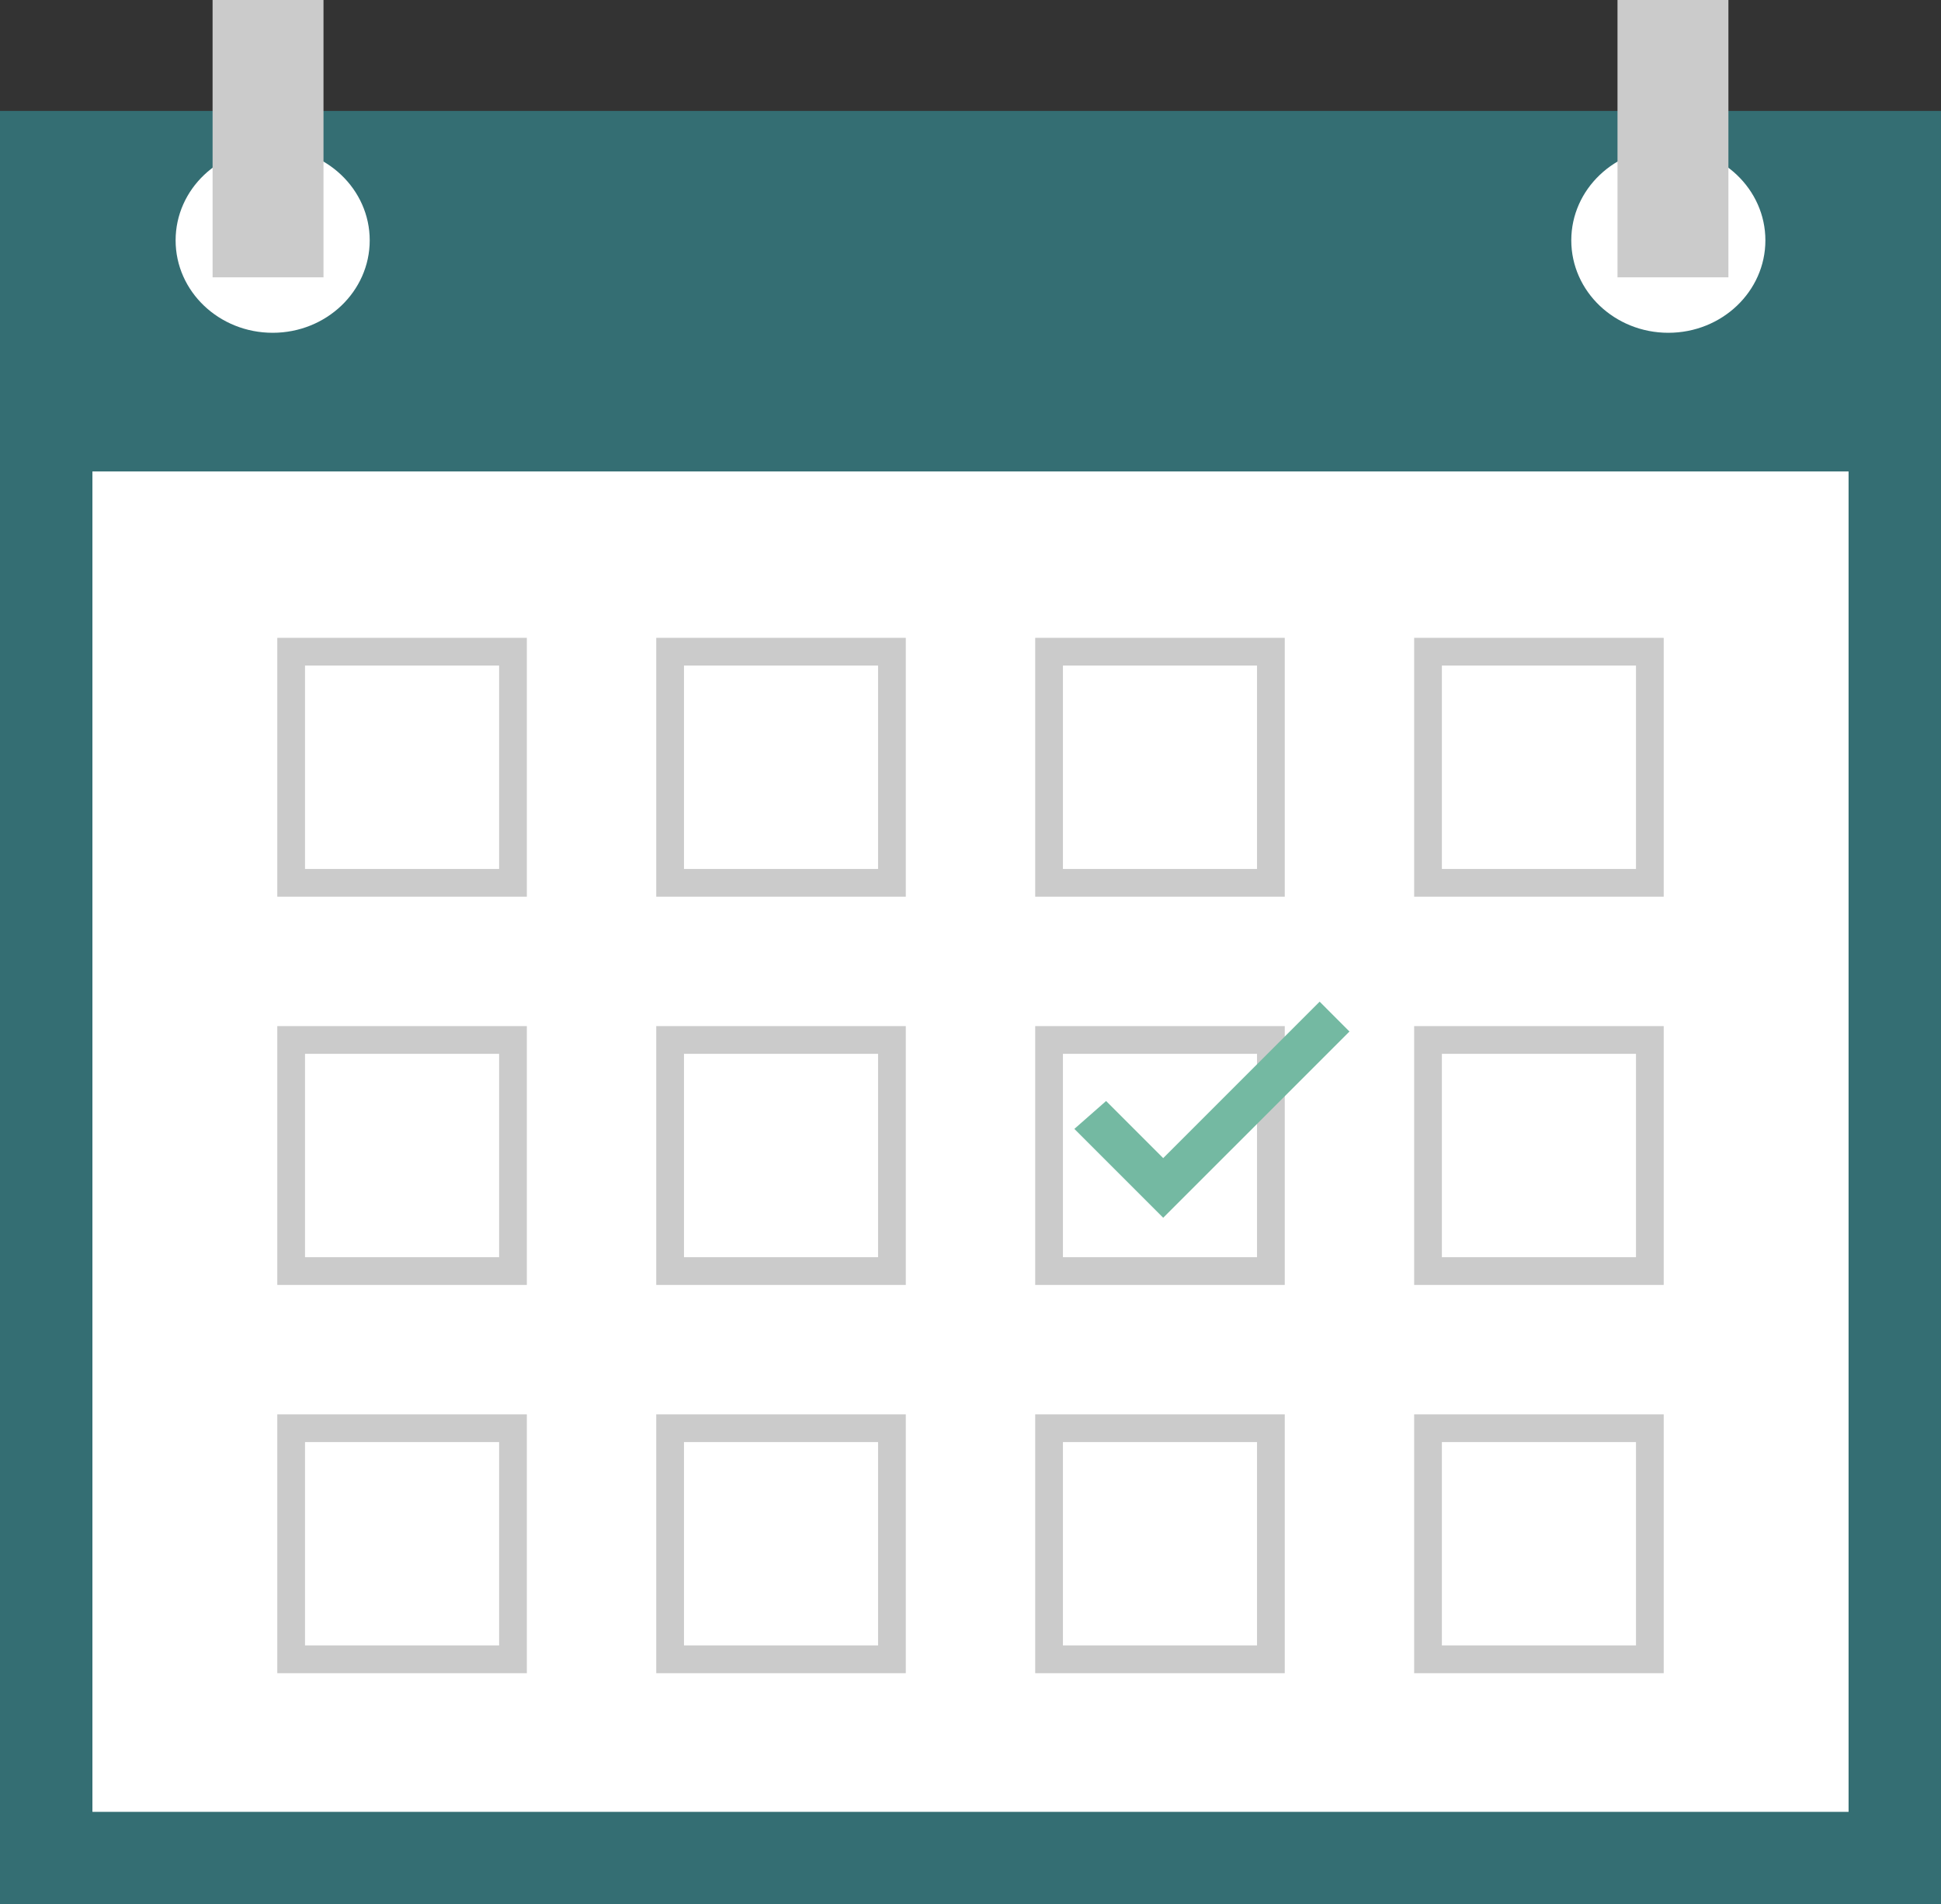
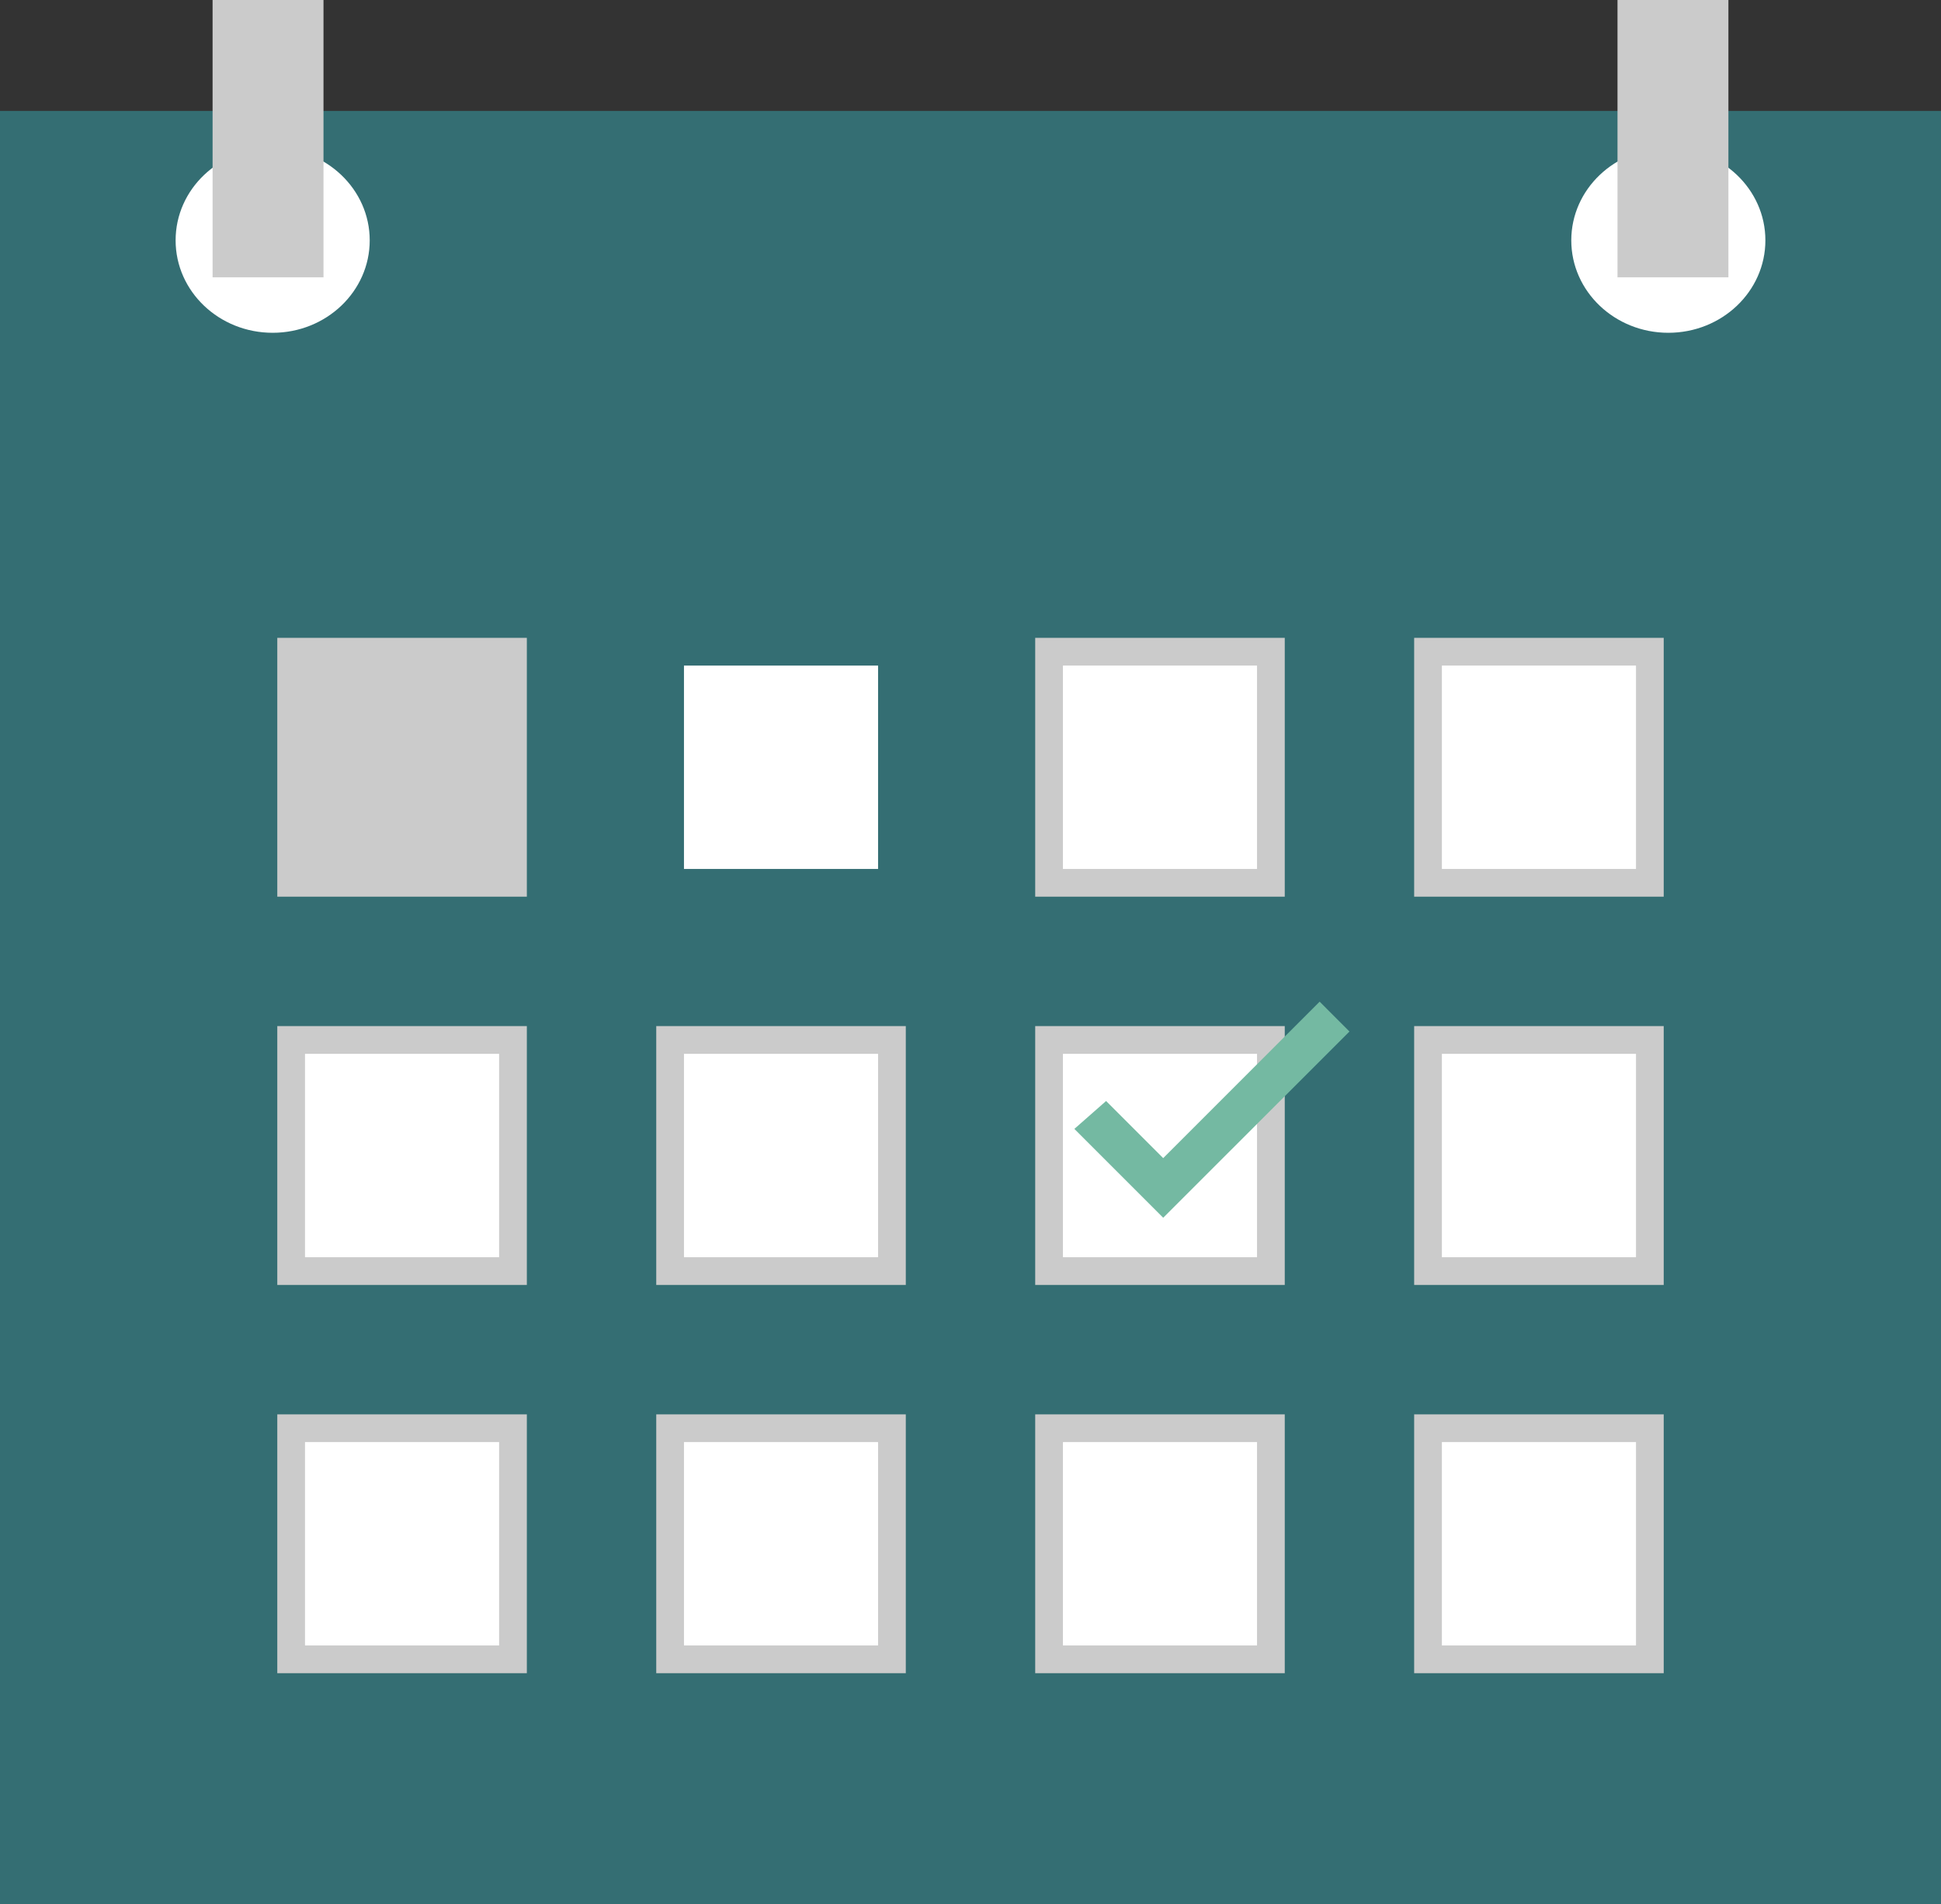
<svg xmlns="http://www.w3.org/2000/svg" width="210" height="206" viewBox="0 0 210 206">
  <rect x="0" y="0" width="210" height="206" fill="#333333" stroke="none" />
  <g id="Gruppe_2195" data-name="Gruppe 2195" transform="translate(-495 -2867)">
    <rect id="Rechteck_1185" data-name="Rechteck 1185" width="210" height="28" transform="translate(495 2879)" fill="#346e73" />
    <ellipse id="Ellipse_156" data-name="Ellipse 156" cx="10.5" cy="10" rx="10.5" ry="10" transform="translate(514 2883)" fill="#fff" />
    <rect id="Rechteck_1186" data-name="Rechteck 1186" width="12" height="30" transform="translate(518 2867)" fill="#cbcbcb" />
    <ellipse id="Ellipse_156-2" data-name="Ellipse 156" cx="10.5" cy="10" rx="10.5" ry="10" transform="translate(665 2883)" fill="#fff" />
    <rect id="Rechteck_1186-2" data-name="Rechteck 1186" width="12" height="30" transform="translate(670 2867)" fill="#cbcbcb" />
    <rect id="Rechteck_1187" data-name="Rechteck 1187" width="210" height="167" transform="translate(495 2906)" fill="#346e73" />
-     <rect id="Rechteck_1188" data-name="Rechteck 1188" width="190" height="145" transform="translate(505 2918)" fill="#fff" />
    <rect id="Rechteck_1190" data-name="Rechteck 1190" width="27" height="28" transform="translate(525 2936)" fill="#cbcbcb" />
-     <rect id="Rechteck_1191" data-name="Rechteck 1191" width="21" height="22" transform="translate(528 2939)" fill="#fff" />
-     <rect id="Rechteck_1190-2" data-name="Rechteck 1190" width="27" height="28" transform="translate(566 2936)" fill="#cbcbcb" />
    <rect id="Rechteck_1191-2" data-name="Rechteck 1191" width="21" height="22" transform="translate(569 2939)" fill="#fff" />
    <rect id="Rechteck_1190-3" data-name="Rechteck 1190" width="27" height="28" transform="translate(607 2936)" fill="#cbcbcb" />
    <rect id="Rechteck_1191-3" data-name="Rechteck 1191" width="21" height="22" transform="translate(610 2939)" fill="#fff" />
    <rect id="Rechteck_1190-4" data-name="Rechteck 1190" width="27" height="28" transform="translate(648 2936)" fill="#cbcbcb" />
    <rect id="Rechteck_1191-4" data-name="Rechteck 1191" width="21" height="22" transform="translate(651 2939)" fill="#fff" />
    <rect id="Rechteck_1190-5" data-name="Rechteck 1190" width="27" height="28" transform="translate(525 2978)" fill="#cbcbcb" />
    <rect id="Rechteck_1191-5" data-name="Rechteck 1191" width="21" height="22" transform="translate(528 2981)" fill="#fff" />
    <rect id="Rechteck_1190-6" data-name="Rechteck 1190" width="27" height="28" transform="translate(566 2978)" fill="#cbcbcb" />
    <rect id="Rechteck_1191-6" data-name="Rechteck 1191" width="21" height="22" transform="translate(569 2981)" fill="#fff" />
    <rect id="Rechteck_1190-7" data-name="Rechteck 1190" width="27" height="28" transform="translate(607 2978)" fill="#cbcbcb" />
    <rect id="Rechteck_1191-7" data-name="Rechteck 1191" width="21" height="22" transform="translate(610 2981)" fill="#fff" />
    <rect id="Rechteck_1190-8" data-name="Rechteck 1190" width="27" height="28" transform="translate(648 2978)" fill="#cbcbcb" />
    <rect id="Rechteck_1191-8" data-name="Rechteck 1191" width="21" height="22" transform="translate(651 2981)" fill="#fff" />
    <rect id="Rechteck_1190-9" data-name="Rechteck 1190" width="27" height="28" transform="translate(525 3020)" fill="#cbcbcb" />
    <rect id="Rechteck_1191-9" data-name="Rechteck 1191" width="21" height="22" transform="translate(528 3023)" fill="#fff" />
    <rect id="Rechteck_1190-10" data-name="Rechteck 1190" width="27" height="28" transform="translate(566 3020)" fill="#cbcbcb" />
    <rect id="Rechteck_1191-10" data-name="Rechteck 1191" width="21" height="22" transform="translate(569 3023)" fill="#fff" />
    <rect id="Rechteck_1190-11" data-name="Rechteck 1190" width="27" height="28" transform="translate(607 3020)" fill="#cbcbcb" />
    <rect id="Rechteck_1191-11" data-name="Rechteck 1191" width="21" height="22" transform="translate(610 3023)" fill="#fff" />
    <rect id="Rechteck_1190-12" data-name="Rechteck 1190" width="27" height="28" transform="translate(648 3020)" fill="#cbcbcb" />
    <rect id="Rechteck_1191-12" data-name="Rechteck 1191" width="21" height="22" transform="translate(651 3023)" fill="#fff" />
-     <path id="Pfad_1054" data-name="Pfad 1054" d="M4087.75,17779.508l9.612,9.611,20.152-20.146-3.226-3.229-16.926,16.924-6.179-6.178Z" transform="translate(-3476.513 -14790.387)" fill="#74b9a2" />
+     <path id="Pfad_1054" data-name="Pfad 1054" d="M4087.75,17779.508l9.612,9.611,20.152-20.146-3.226-3.229-16.926,16.924-6.179-6.178" transform="translate(-3476.513 -14790.387)" fill="#74b9a2" />
  </g>
</svg>